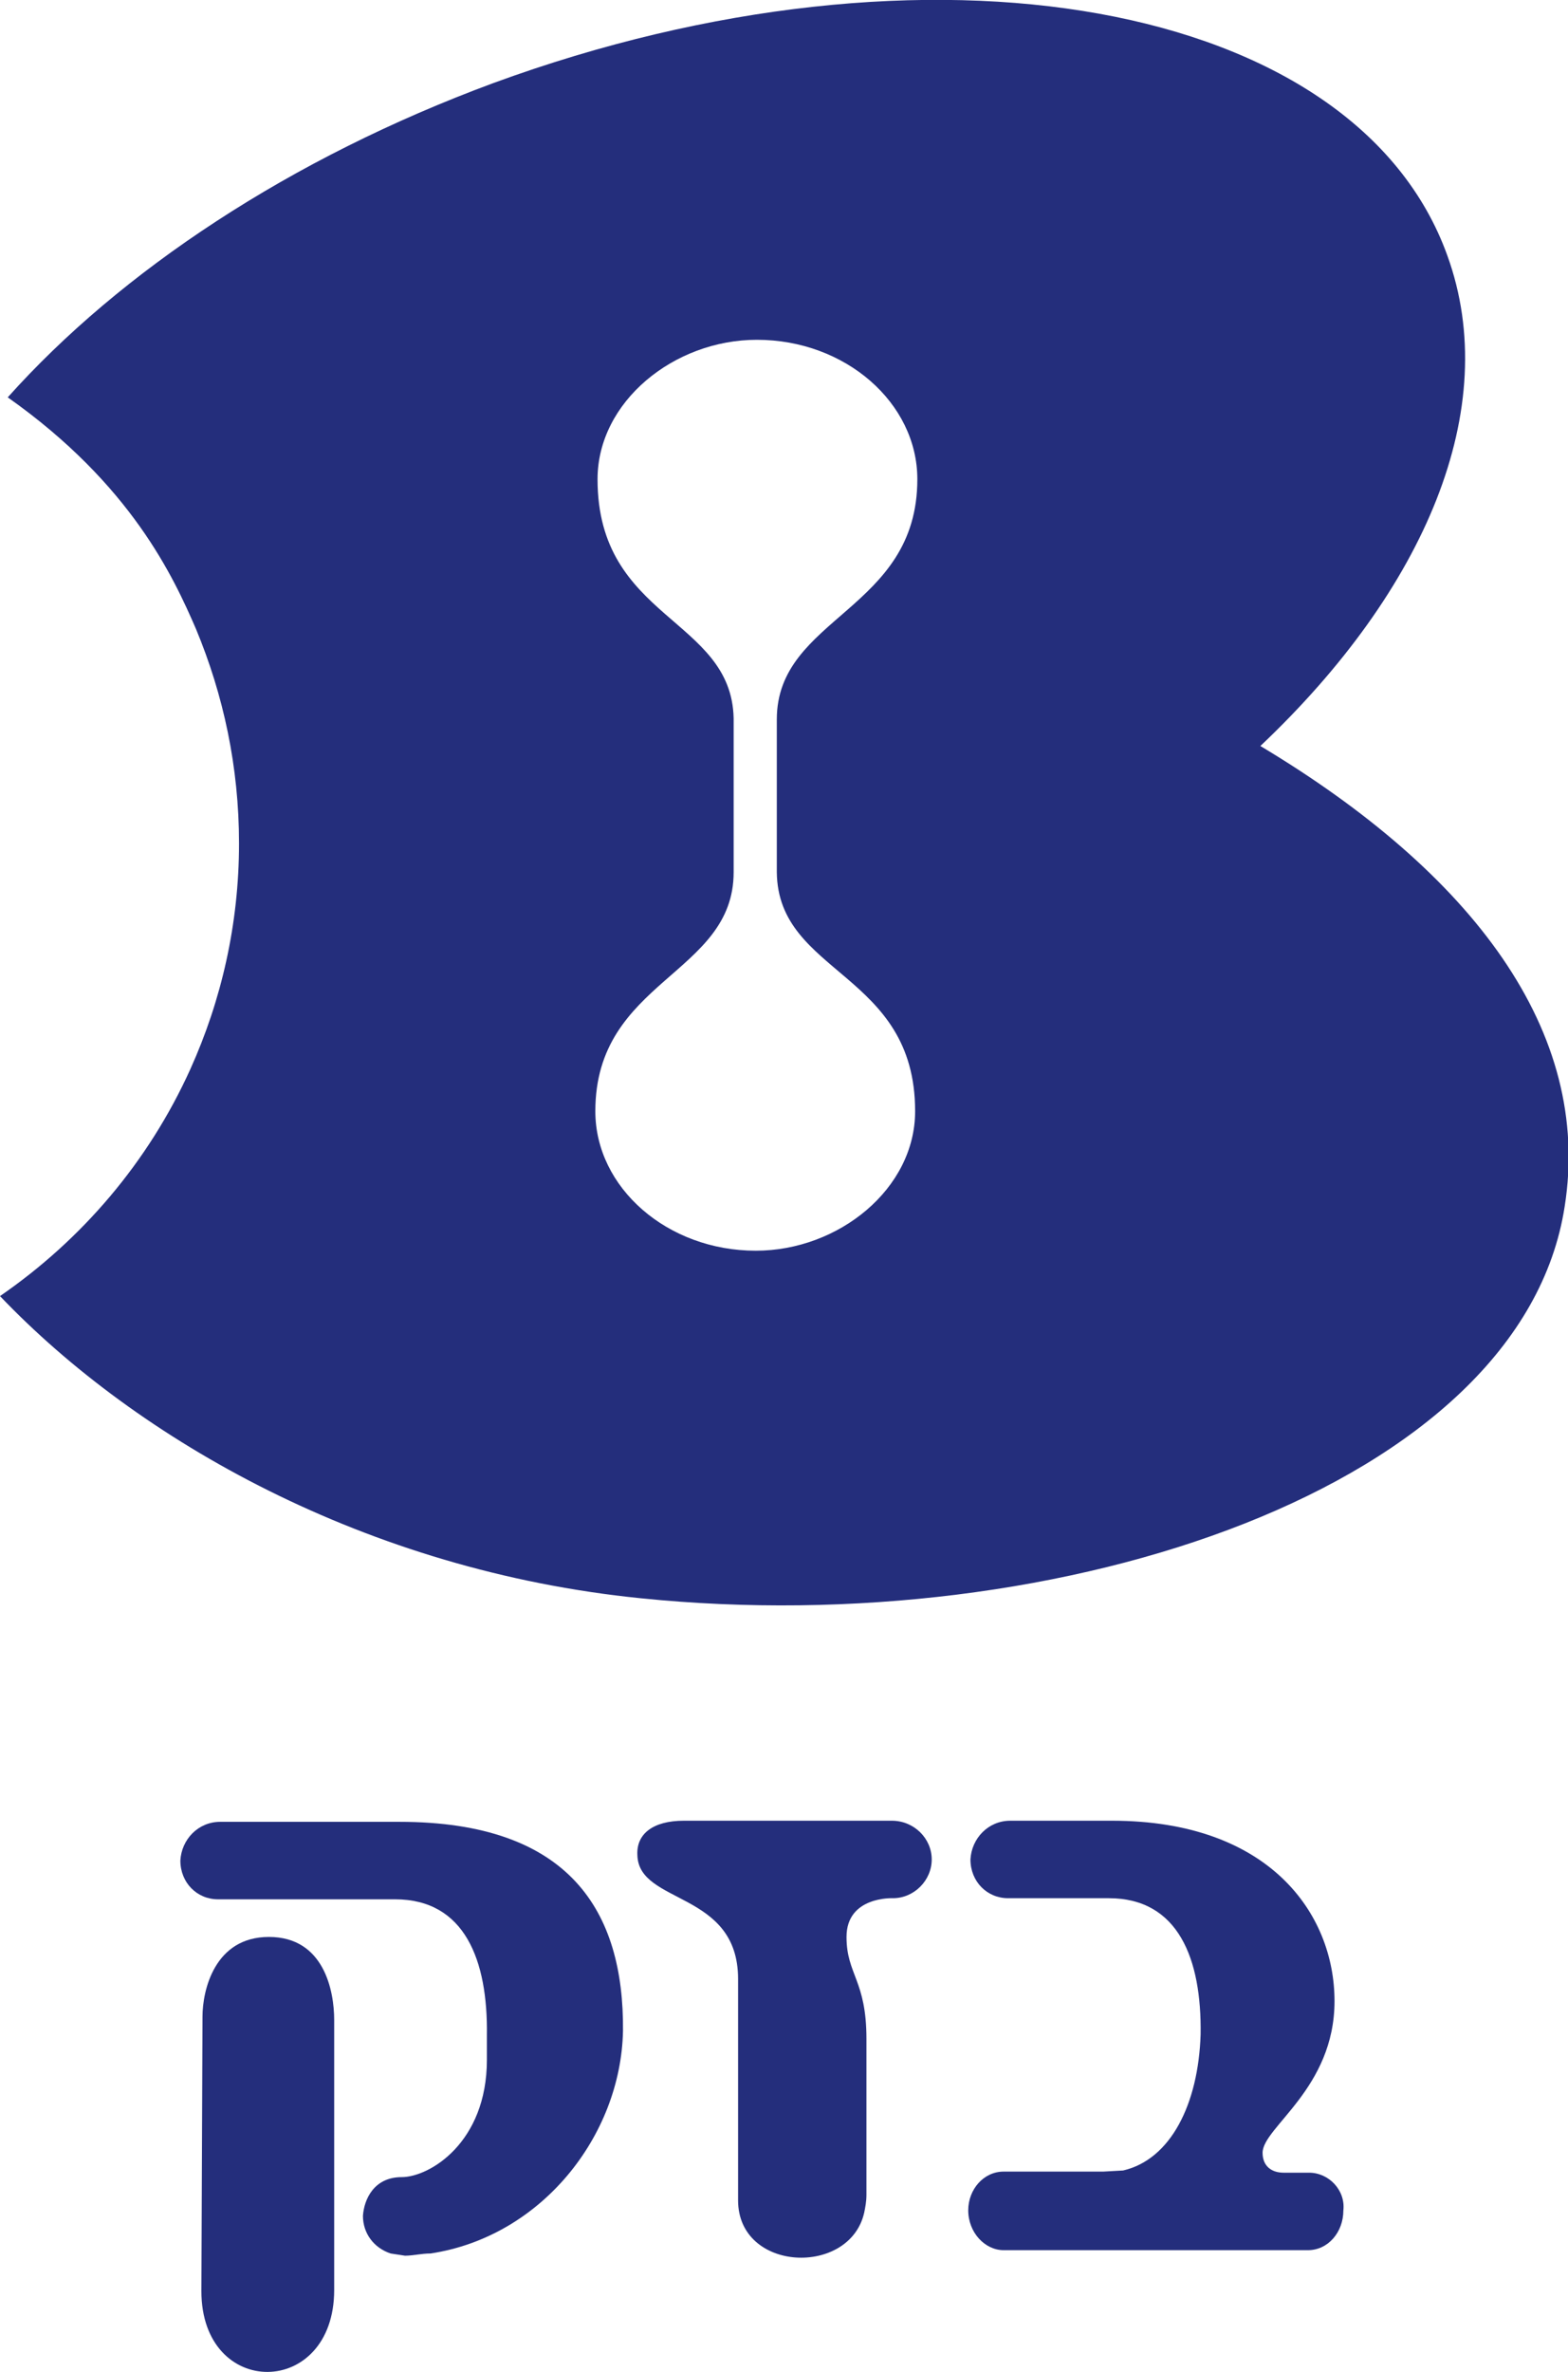
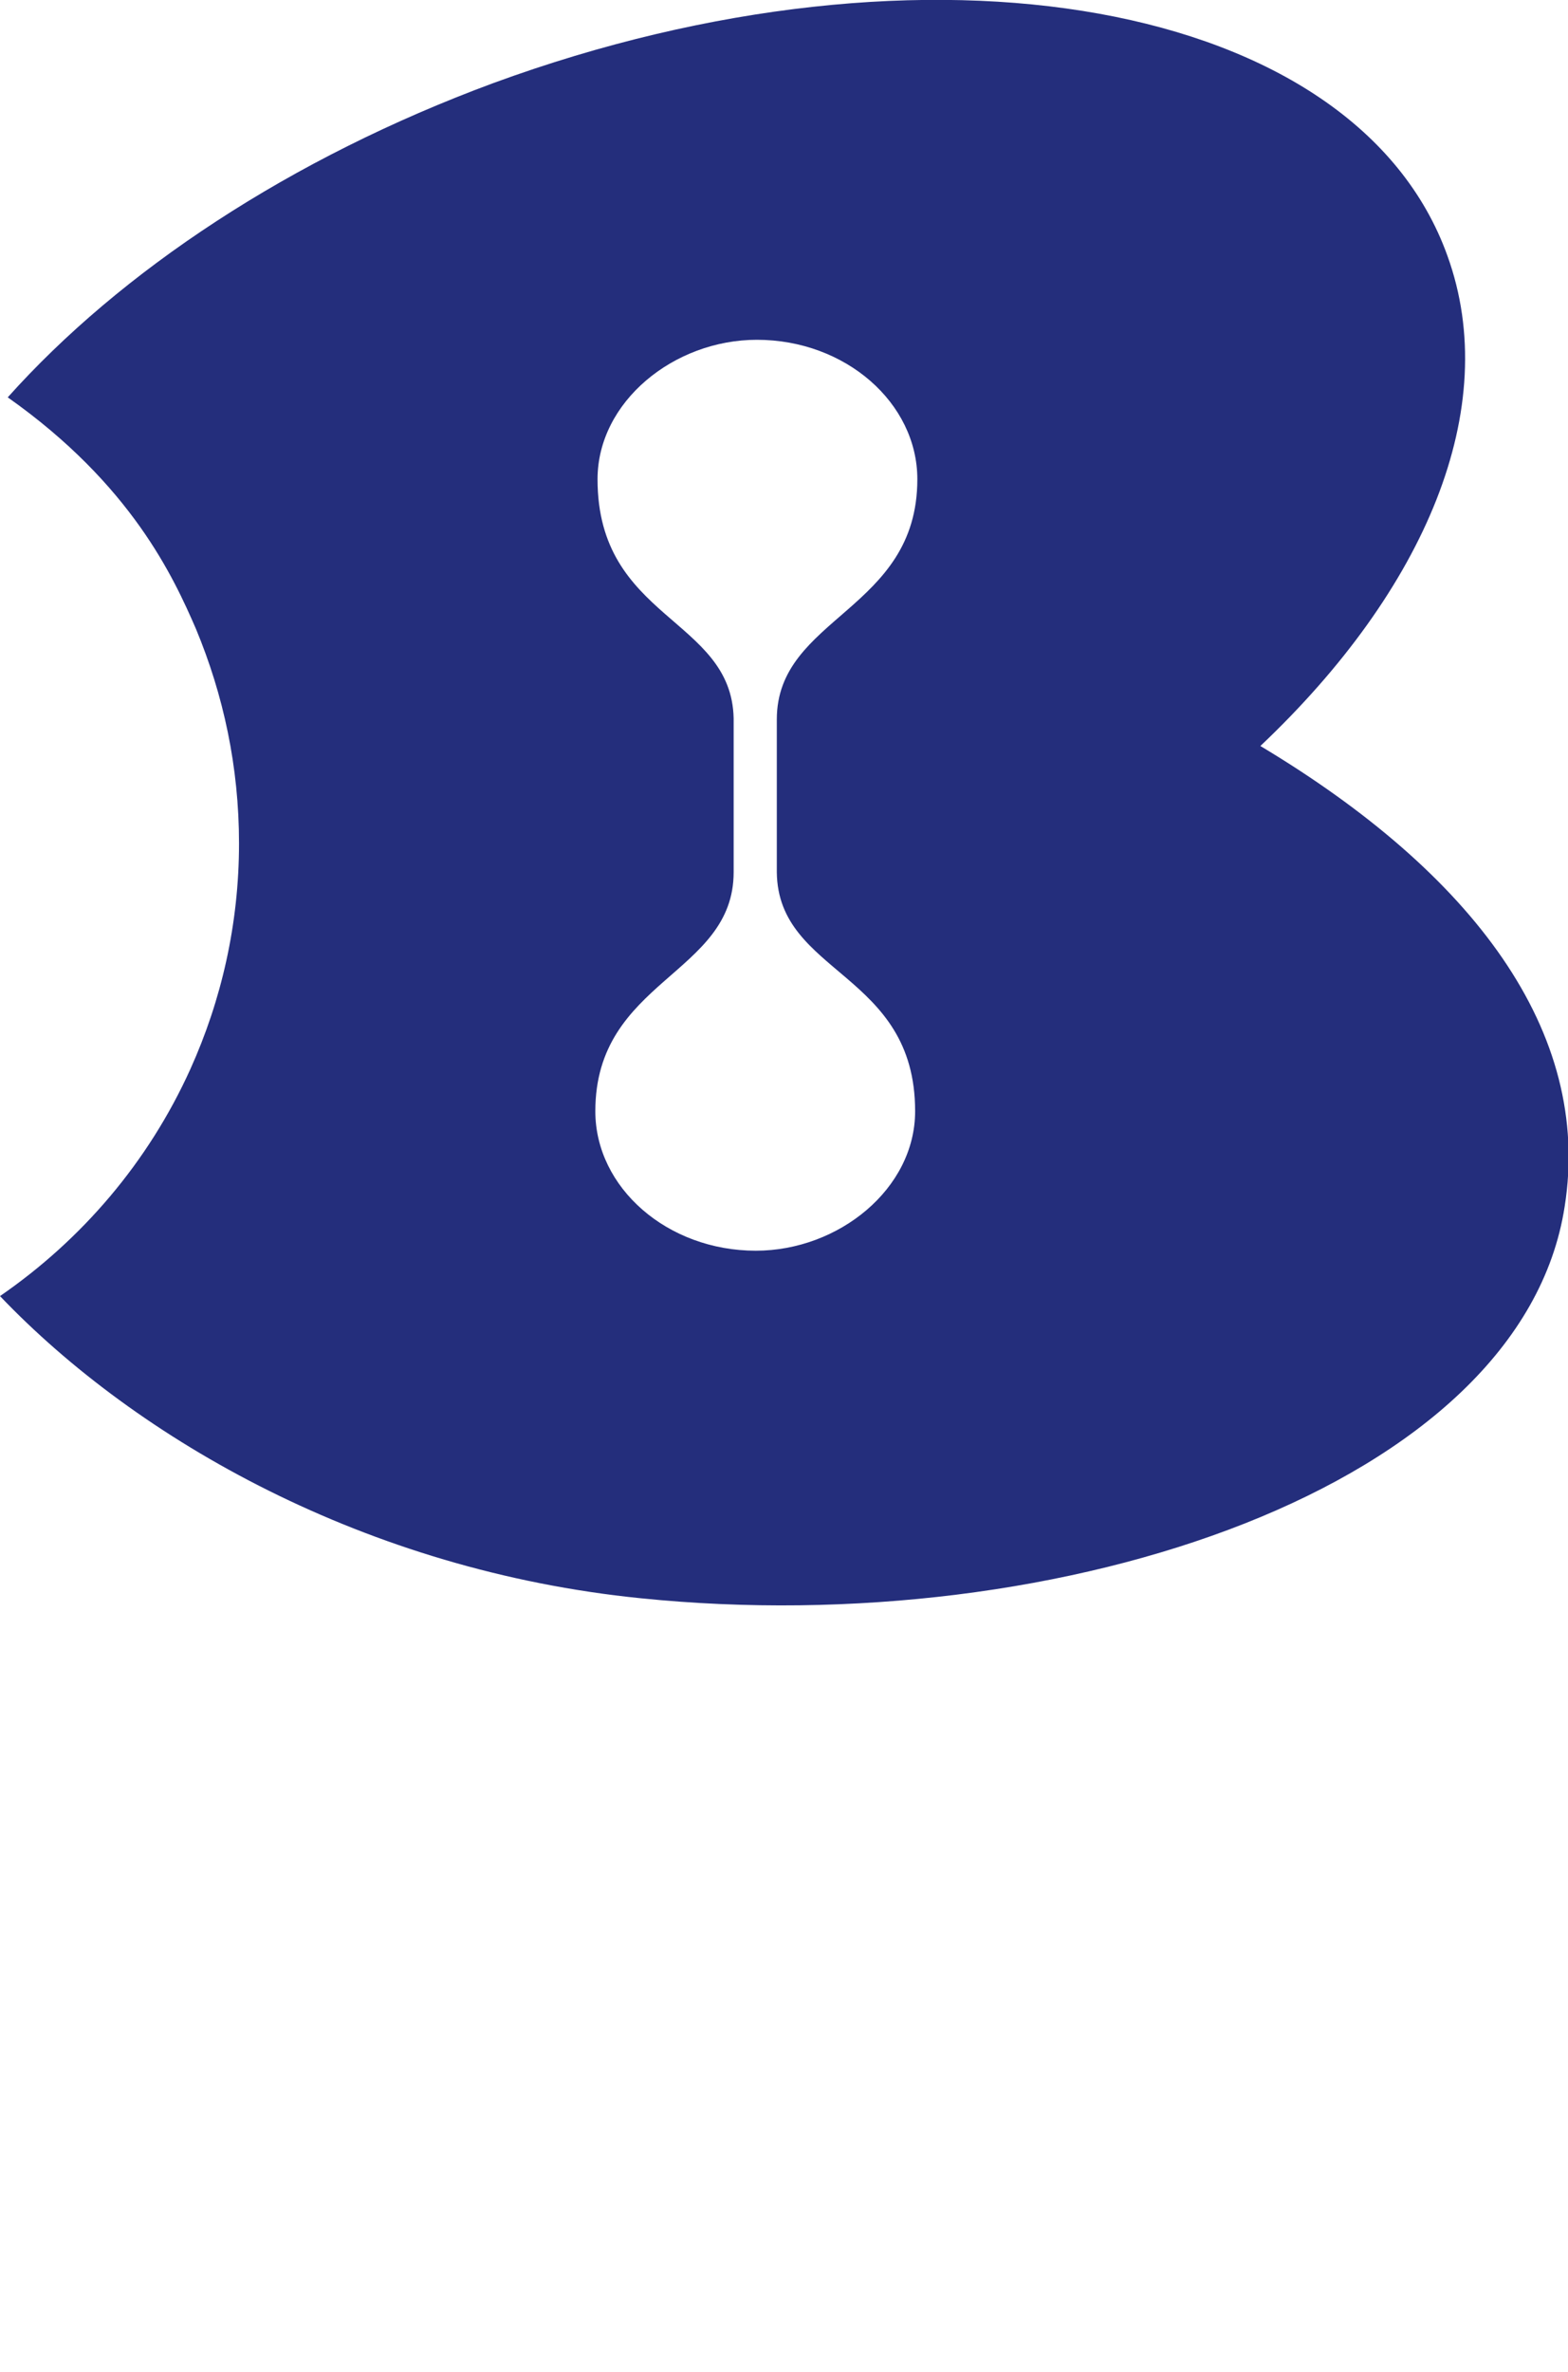
<svg xmlns="http://www.w3.org/2000/svg" version="1.1" id="Layer_1" x="0px" y="0px" viewBox="0 0 141.7 214.3" enable-background="new 0 0 141.7 214.3" xml:space="preserve">
  <path fill="#242E7C" d="M82.7,100.4c0,7-6.9,12.6-14.4,12.6c-8,0-14.5-5.7-14.5-12.6c0-11.9,12.5-12.3,12.5-21.6l0-13.9  C66.1,55.8,54,56,54,43.3c0-7,6.9-12.6,14.4-12.6c8,0,14.5,5.7,14.5,12.6c0,11.9-12.7,12.4-12.7,21.7v13.8  C70.3,88.1,82.7,87.8,82.7,100.4 M113.9,67.4c14.9-14.1,21.9-30.5,16.9-44.3c-8.3-23.1-46.9-30-86.2-15.6  c-18.4,6.8-33.7,17-43.9,28.4c11.2,7.9,15,16.3,17,20.9c2.5,6,3.9,12.5,3.9,19.4c0,7.3-1.6,14.2-4.4,20.4C13.4,105,7.4,112,0,117.1  c12.4,13,33.1,24.8,57.9,27.3c38.1,3.9,79.6-10.1,83.5-35.4C143.9,93.2,133.1,78.9,113.9,67.4" />
-   <path fill="#242E7C" d="M36.1,164.6H19.9c-2,0-3.5,1.6-3.6,3.5c0,2,1.5,3.5,3.4,3.5h16c6.3,0,8.4,5.5,8.3,12.3c0,0.3,0,1.7,0,2.2  c0,7.5-5.2,10.6-7.7,10.6c-2.5,0-3.4,2-3.5,3.5c0,1.6,1,2.9,2.5,3.4l1.3,0.2c0.7,0,1.5-0.2,2.3-0.2c10-1.5,17.2-10.6,17.4-20.1  C56.4,172.7,51.5,164.6,36.1,164.6" />
-   <path fill="#242E7C" d="M30.2,206.9c0,9.8-12,9.9-12,0.1l0.1-24.8c0-2.4,1.1-7.2,6-7.2c5,0,5.9,4.9,5.9,7.5  C30.2,182.6,30.2,206.9,30.2,206.9" />
-   <path fill="#242E7C" d="M118.3,196.3c0,0-1.7,0-2.3,0c-1.1,0-1.9-0.6-1.9-1.8c0-2.3,6.5-5.8,6.5-13.7c0-7.9-5.9-16.3-20.1-16.3h-9.2  c-2,0-3.5,1.6-3.6,3.5c0,2,1.5,3.5,3.4,3.5h9.1c6.3,0,8.4,5.5,8.3,12.3c-0.2,6.3-2.7,11.3-7,12.3c0,0-1.7,0.1-1.8,0.1c0,0,0,0-0.1,0  h-8.9c-1.8,0-3.2,1.6-3.2,3.5c0,2,1.5,3.6,3.2,3.6h27.5c1.8,0,3.2-1.6,3.2-3.6C121.6,197.9,120.1,196.3,118.3,196.3" />
-   <path fill="#242E7C" d="M80.6,164.5h-7.9l0,0H61.8c-2.8,0-4.3,1.2-4.2,3.1c0.1,4.5,9.1,3.2,9.1,11.2v20c0,6.5,10.1,6.9,11.4,1.1  c0.1-0.5,0.2-1,0.2-1.6c0-0.6,0-7.3,0-14.1c0-5.3-1.8-5.8-1.8-9.2c0-3.7,4.2-3.5,4.2-3.5c1.9,0,3.5-1.6,3.5-3.5  C84.2,166.1,82.6,164.5,80.6,164.5" />
</svg>